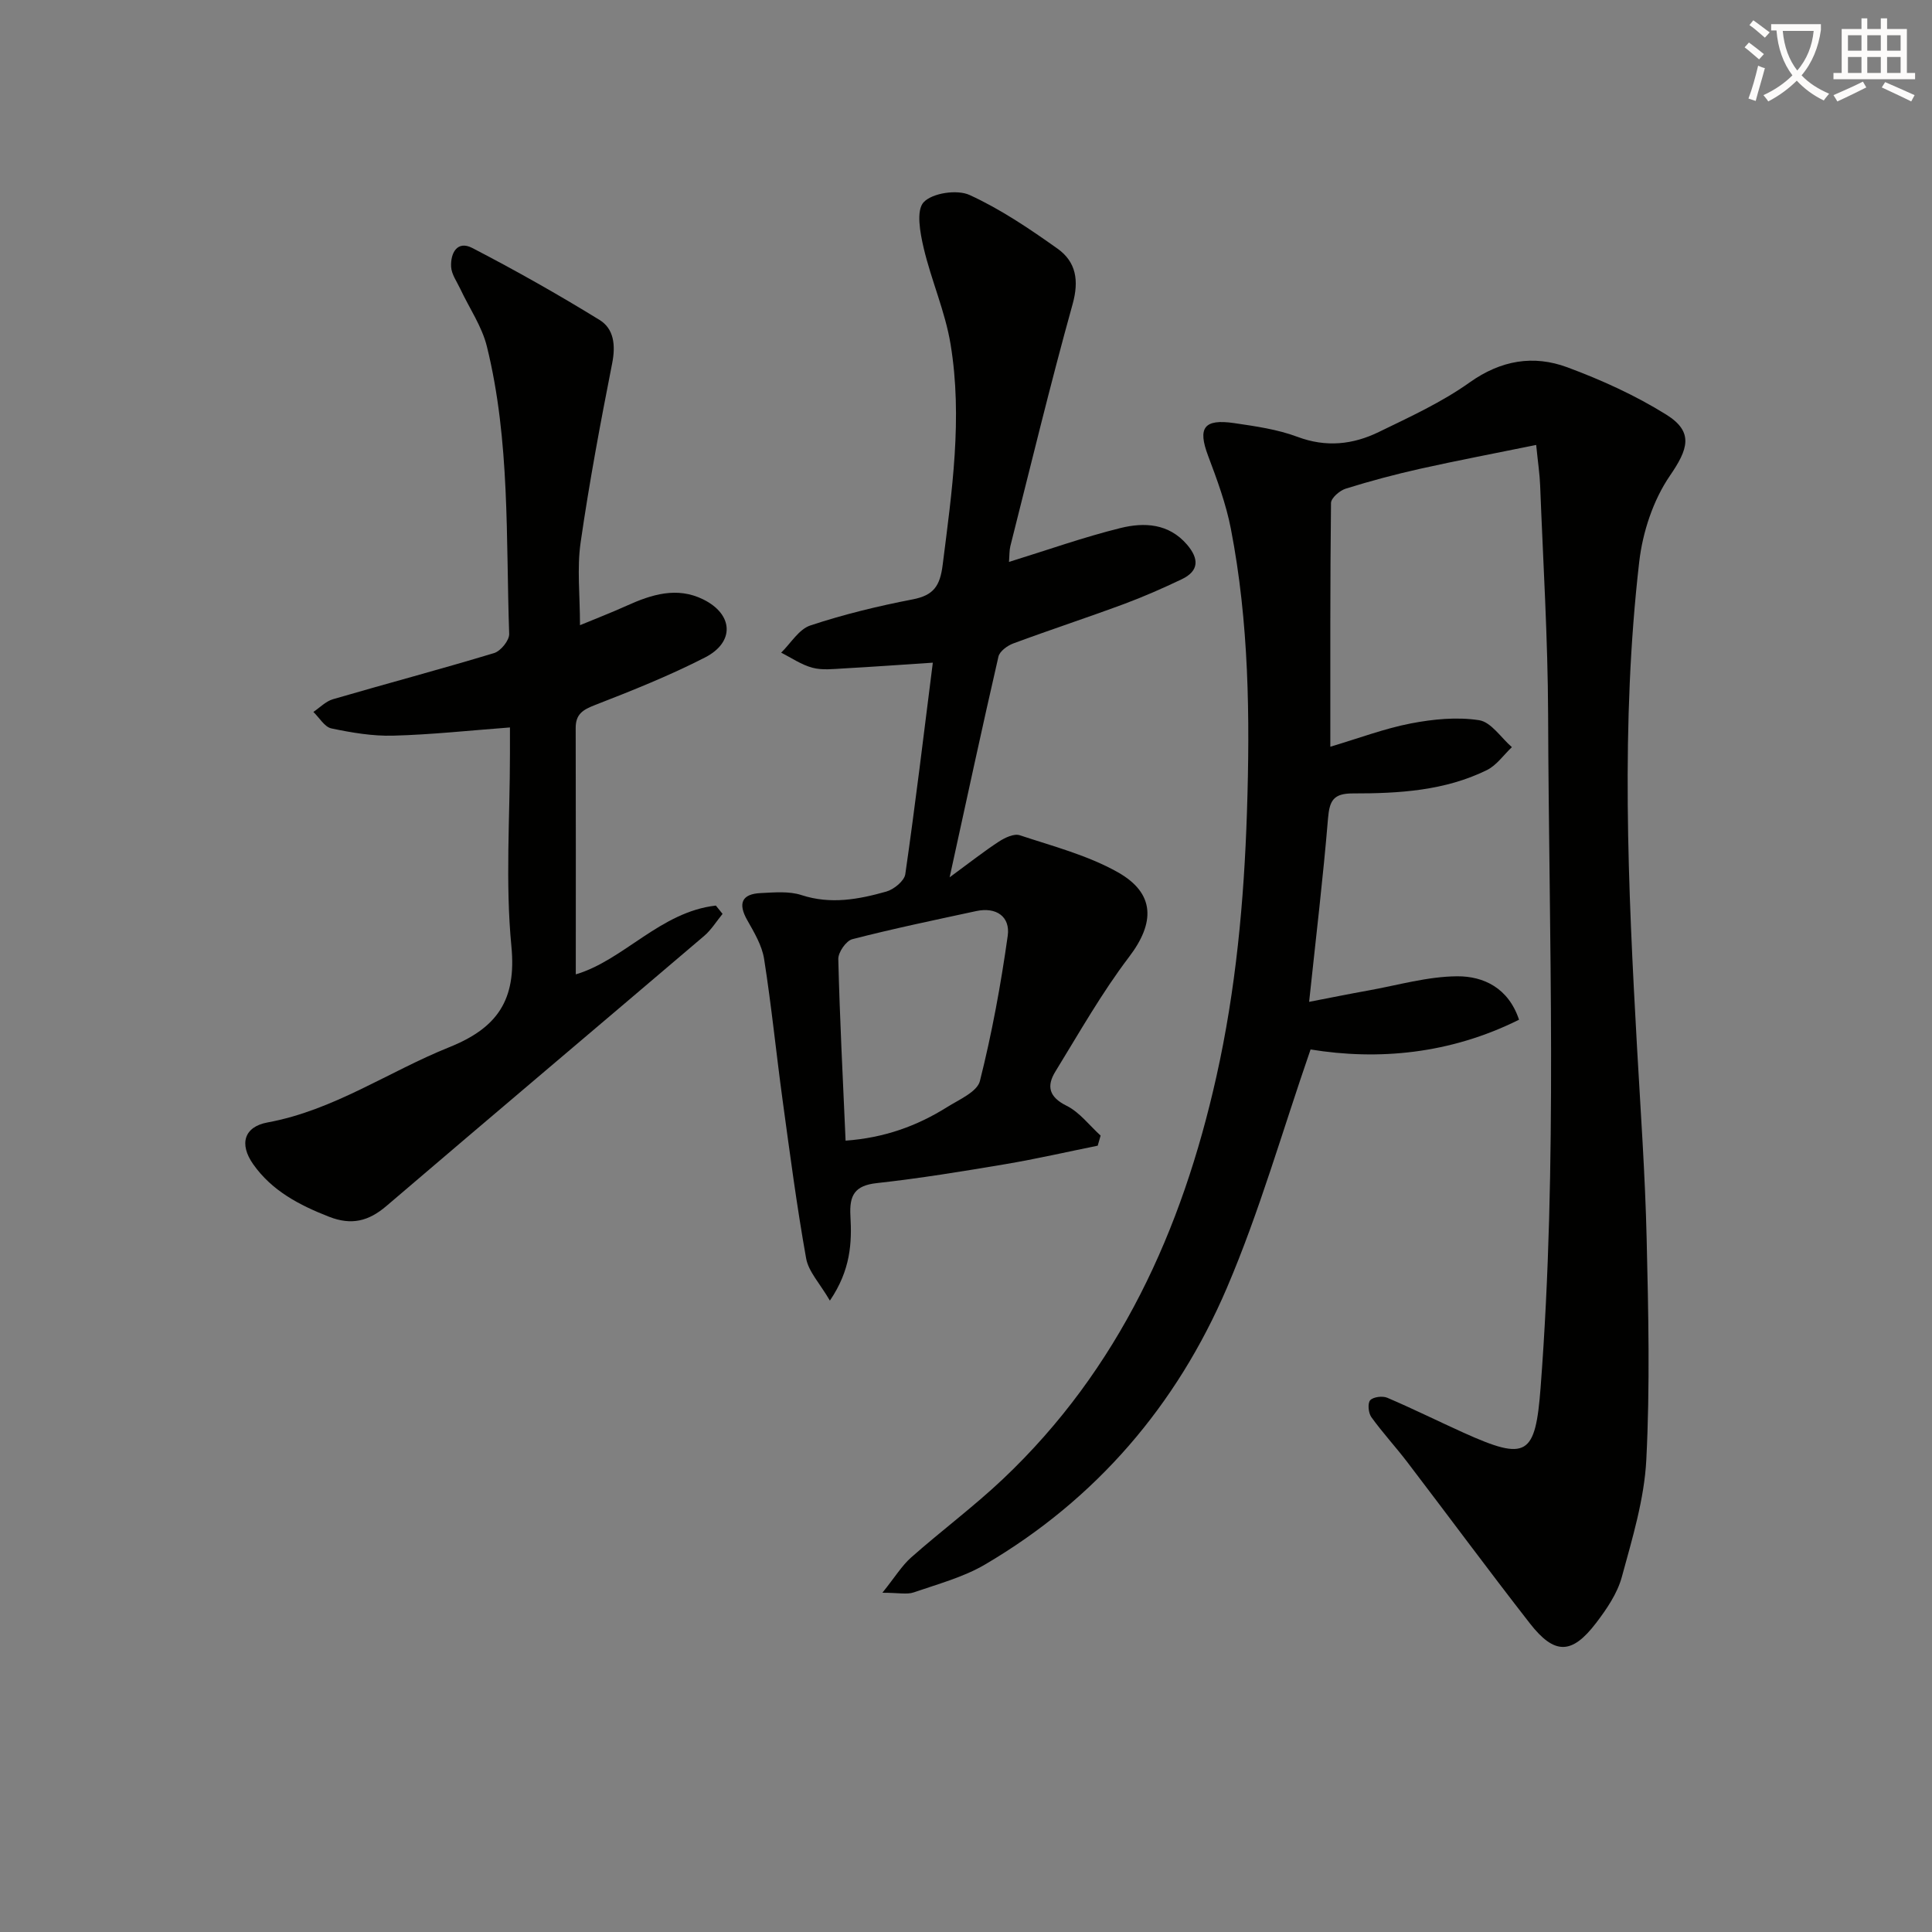
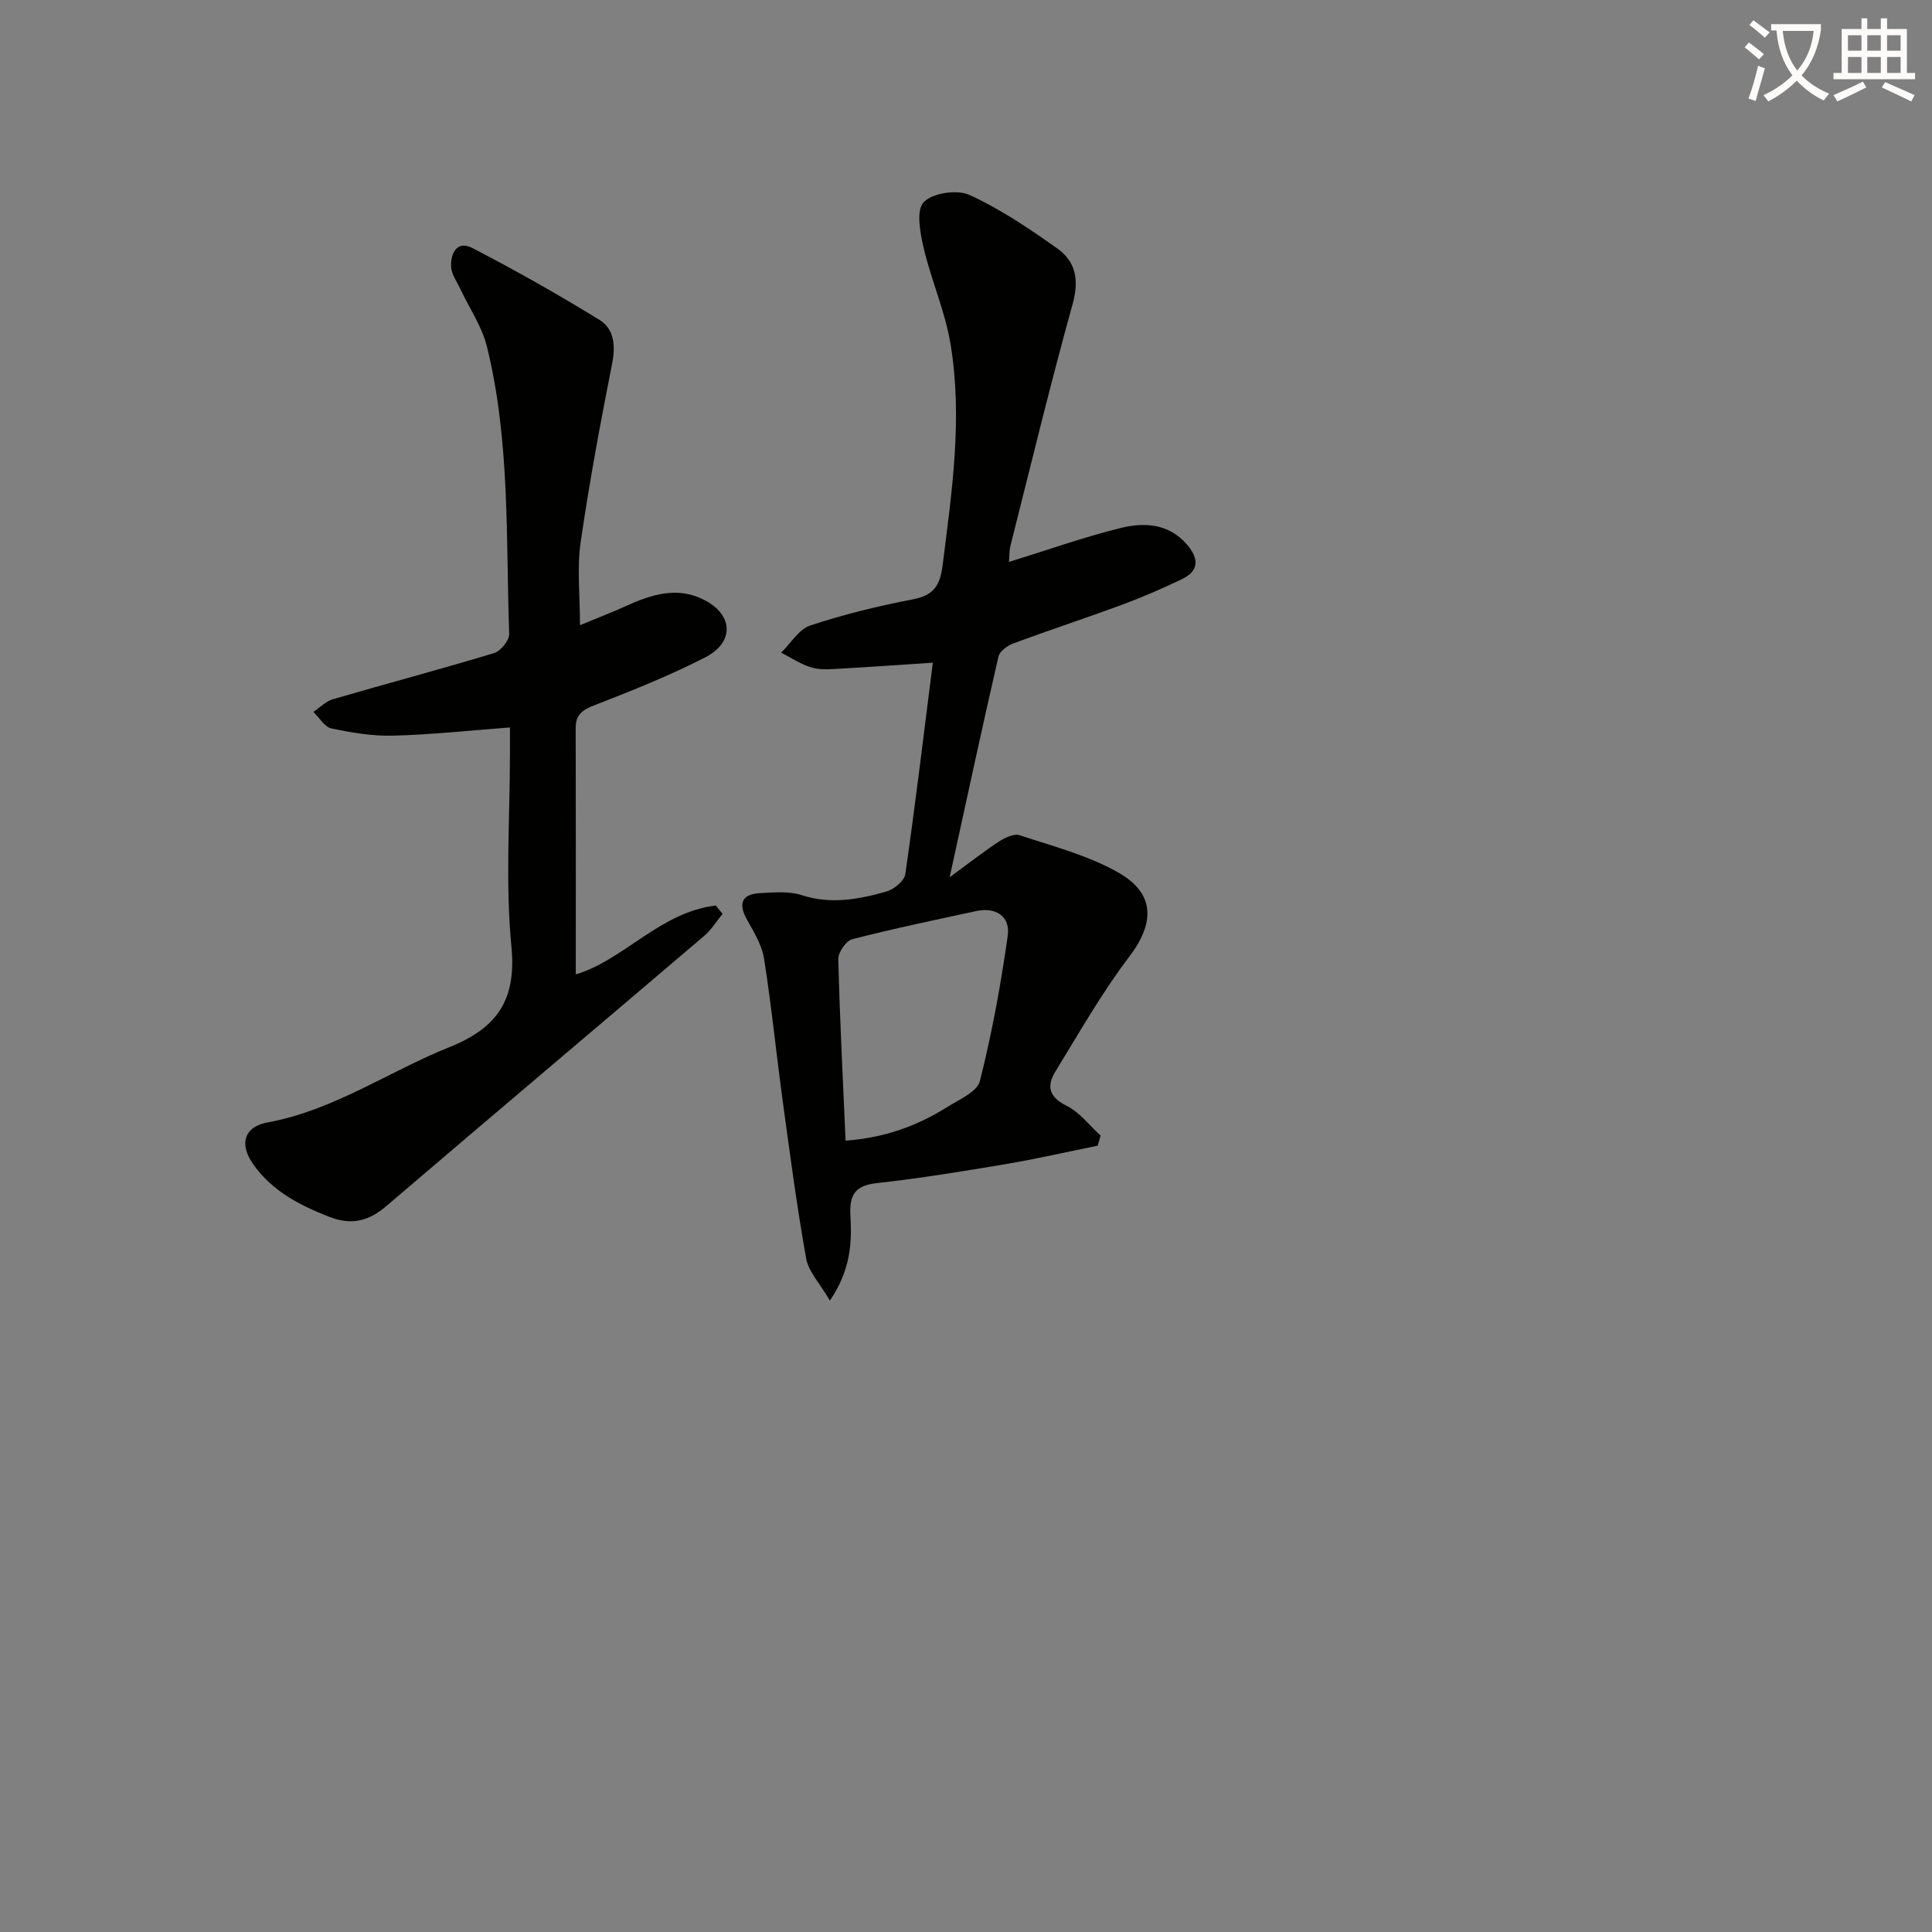
<svg xmlns="http://www.w3.org/2000/svg" enable-background="new 0 0 400 400" viewBox="0 0 400 400">
  <rect x="0" y="0" width="400" height="400" fill="#808080" stroke="none" />
  <path d="m362.1 8.8c1.1.8 2.1 1.6 3.1 2.4l-1 1.1c-1.3-1.1-2.3-2-3-2.5zm1.9 4.8c.5.2.9.4 1.4.5-.6 2.3-1.3 4.5-1.9 6.8l-1.5-.5c.8-2.1 1.4-4.3 2-6.8zm-1-9.4c1.3.9 2.4 1.8 3.4 2.5l-1 1.1c-1.4-1.2-2.4-2.1-3.2-2.6zm3.7 2.2v-1.4h10.3v1.2c-.5 3.6-1.8 6.8-4 9.4 1.5 1.6 3.4 2.8 5.7 3.8-.3.4-.7.8-1.1 1.4-2.3-1.1-4.1-2.5-5.6-4.1-1.6 1.6-3.6 3.1-5.9 4.3-.3-.5-.7-.9-1-1.3 2.4-1.1 4.4-2.5 6-4.1-1.9-2.5-3-5.6-3.3-9.3h-1.1zm8.8 0h-6.4c.3 3.3 1.3 6 3 8.2 2-2.3 3.1-5.1 3.4-8.2z" fill="#fcfbfa" />
  <path d="m385.3 3.8h1.3v2.2h2.8v-2.2h1.3v2.2h4.1v9.1h1.7v1.3h-16.9v-1.3h1.7v-9.1h4.1v-2.2zm.4 13.1.7 1.2c-1.8.9-3.8 1.9-6 2.9-.2-.4-.5-.8-.8-1.3 2.3-1 4.3-1.9 6.1-2.8zm-3.1-6.4h2.8v-3.2h-2.8zm0 4.6h2.8v-3.3h-2.8zm4-4.6h2.8v-3.2h-2.8zm0 4.6h2.8v-3.3h-2.8zm3.7 1.9c2.1.9 4.1 1.8 6.1 2.7l-.7 1.3c-2.2-1.1-4.2-2-6.1-2.9zm3.2-9.7h-2.8v3.2h2.8zm-2.8 7.8h2.8v-3.3h-2.8z" fill="#fcfbfa" />
  <g fill="#010100">
-     <path d="m318.05 92.12c-8.57 1.75-16.34 3.22-24.05 4.94-5.18 1.16-10.32 2.53-15.38 4.11-1.25.39-3.04 1.94-3.05 2.97-.19 16.62-.14 33.25-.14 50.46 5.96-1.77 11.22-3.77 16.66-4.82 4.62-.89 9.55-1.38 14.14-.67 2.49.38 4.54 3.63 6.79 5.58-1.71 1.61-3.15 3.74-5.16 4.74-8.73 4.3-18.26 4.85-27.75 4.84-4.05-.01-4.85 1.49-5.16 5.19-1.01 12.24-2.48 24.45-3.91 37.96 4.38-.84 8.28-1.64 12.21-2.34 6.14-1.1 12.29-2.91 18.45-2.95 5.47-.03 10.61 2.42 12.8 8.99-14.32 7.14-29.21 8.44-43.16 6.16-5.87 16.96-10.58 33.6-17.33 49.37-10.4 24.29-27.08 43.77-50.08 57.27-4.5 2.64-9.76 4.04-14.76 5.77-1.4.48-3.12.07-6.48.07 2.61-3.24 4.02-5.6 5.98-7.33 6.23-5.51 12.94-10.5 18.98-16.21 24.06-22.76 37.07-51.51 44.18-83.27 4.04-18.04 5.74-36.36 6.34-54.87.64-19.68.42-39.23-3.33-58.59-1-5.17-2.87-10.21-4.73-15.16-2.16-5.75-.88-7.65 5.42-6.73 4.42.65 8.95 1.29 13.09 2.84 5.94 2.23 11.5 1.61 16.87-1.01 6.42-3.12 13.01-6.14 18.78-10.25 6.5-4.62 13.23-5.73 20.24-3.13 7.09 2.63 14.11 5.82 20.5 9.81 5.76 3.6 4.45 7.2.73 12.63-3.47 5.06-5.65 11.69-6.36 17.86-3.86 33.51-2.32 67.11-.44 100.68.74 13.12 1.67 26.23 1.98 39.36.36 15.28.71 30.6-.07 45.85-.42 8.16-2.9 16.29-5.07 24.26-.93 3.41-3.13 6.64-5.32 9.51-5.02 6.58-8.61 6.64-13.72.09-8.59-11.02-16.89-22.27-25.37-33.38-2.41-3.16-5.13-6.1-7.45-9.32-.61-.85-.8-2.86-.24-3.49.63-.7 2.55-.94 3.54-.52 5.34 2.28 10.55 4.87 15.85 7.26 13.06 5.89 14.82 4.76 15.9-9.43 3.54-46.41 1.71-92.89 1.55-139.34-.06-15.79-1.04-31.58-1.65-47.37-.08-2.28-.44-4.58-.82-8.39z" />
    <path d="m208.9 116.34c7.99-2.47 15.45-5.13 23.1-7.02 4.9-1.21 9.98-.97 13.77 3.45 2.47 2.89 2.54 5.43-1.13 7.17-3.89 1.85-7.85 3.6-11.89 5.1-7.61 2.82-15.33 5.35-22.94 8.17-1.23.45-2.83 1.62-3.09 2.72-3.38 14.68-6.54 29.41-10.11 45.71 4.17-3.06 7.09-5.37 10.19-7.39 1.24-.81 3.15-1.72 4.33-1.32 6.86 2.27 14.04 4.14 20.27 7.64 7.85 4.41 7.7 10.54 2.37 17.54-5.68 7.47-10.34 15.73-15.27 23.75-1.84 2.99-1.35 5.25 2.31 7.07 2.71 1.34 4.73 4.07 7.06 6.18-.2.7-.4 1.39-.6 2.09-6.38 1.29-12.73 2.75-19.14 3.83-8.84 1.49-17.7 2.94-26.6 3.92-4.59.5-5.7 2.53-5.46 6.78.32 5.57.06 11.2-4.25 17.55-2.09-3.59-4.43-6-4.92-8.75-1.95-10.91-3.39-21.9-4.89-32.89-1.32-9.7-2.29-19.44-3.81-29.1-.44-2.8-2.06-5.5-3.5-8.05-1.94-3.43-1.15-5.41 2.81-5.59 2.81-.13 5.85-.43 8.43.42 6.05 1.97 11.83.89 17.56-.73 1.57-.44 3.72-2.2 3.93-3.59 2.08-14.41 3.81-28.86 5.7-43.8-6.63.44-12.53.86-18.44 1.19-2.16.12-4.44.4-6.47-.14-2.28-.6-4.34-2.04-6.49-3.12 1.99-1.94 3.66-4.84 6.03-5.63 6.9-2.29 14.03-4.02 21.18-5.4 4.35-.84 5.68-2.76 6.23-7.15 1.92-15.2 4.15-30.39 1.64-45.65-1.11-6.78-4-13.25-5.58-19.98-.73-3.12-1.59-7.76.01-9.46 1.8-1.91 6.93-2.67 9.5-1.49 6.43 2.94 12.41 6.99 18.21 11.11 3.83 2.73 4.49 6.58 3.12 11.5-4.62 16.61-8.66 33.38-12.89 50.1-.22.92-.17 1.9-.28 3.26zm-33.83 119.82c8.01-.58 14.77-3.03 21.01-6.94 2.49-1.56 6.24-3.17 6.8-5.41 2.49-9.88 4.34-19.97 5.76-30.07.55-3.95-2.36-6.01-6.53-5.11-8.57 1.85-17.16 3.63-25.65 5.82-1.28.33-2.93 2.71-2.9 4.11.3 12.24.93 24.49 1.51 37.6z" />
    <path d="m149.6 189.21c-1.26 1.53-2.33 3.3-3.82 4.57-21.91 18.66-43.91 37.22-65.79 55.92-3.68 3.14-7.2 4.03-11.85 2.22-6.17-2.41-11.84-5.37-15.72-10.88-2.96-4.2-1.87-7.76 2.97-8.65 13.71-2.52 25.04-10.52 37.63-15.58 9.91-3.98 13.94-9.73 12.86-20.88-1.28-13.2-.3-26.62-.3-39.94 0-1.81 0-3.61 0-5.38-8.38.63-16.26 1.49-24.16 1.7-4.26.12-8.61-.62-12.81-1.5-1.42-.3-2.49-2.23-3.73-3.41 1.34-.9 2.57-2.2 4.04-2.63 11.11-3.24 22.31-6.21 33.38-9.56 1.37-.41 3.17-2.64 3.12-3.97-.69-19.9.21-39.95-4.61-59.49-1.03-4.19-3.66-7.98-5.53-11.97-.7-1.49-1.8-3-1.88-4.54-.15-2.79 1.23-5.53 4.38-3.9 8.95 4.64 17.76 9.61 26.35 14.9 2.98 1.83 3.35 5.24 2.62 8.95-2.43 12.34-4.75 24.71-6.54 37.14-.77 5.35-.13 10.9-.13 17.11 3.22-1.34 6.51-2.6 9.71-4.05 5.13-2.32 10.37-3.96 15.78-1.3 6.27 3.08 6.6 8.85.4 12.03-7.36 3.77-15.09 6.86-22.81 9.86-2.5.97-3.98 1.89-3.97 4.74.05 16.96.02 33.92.02 51.01 9.88-2.9 17.51-12.95 29-14.24.46.56.93 1.14 1.39 1.72z" />
  </g>
</svg>